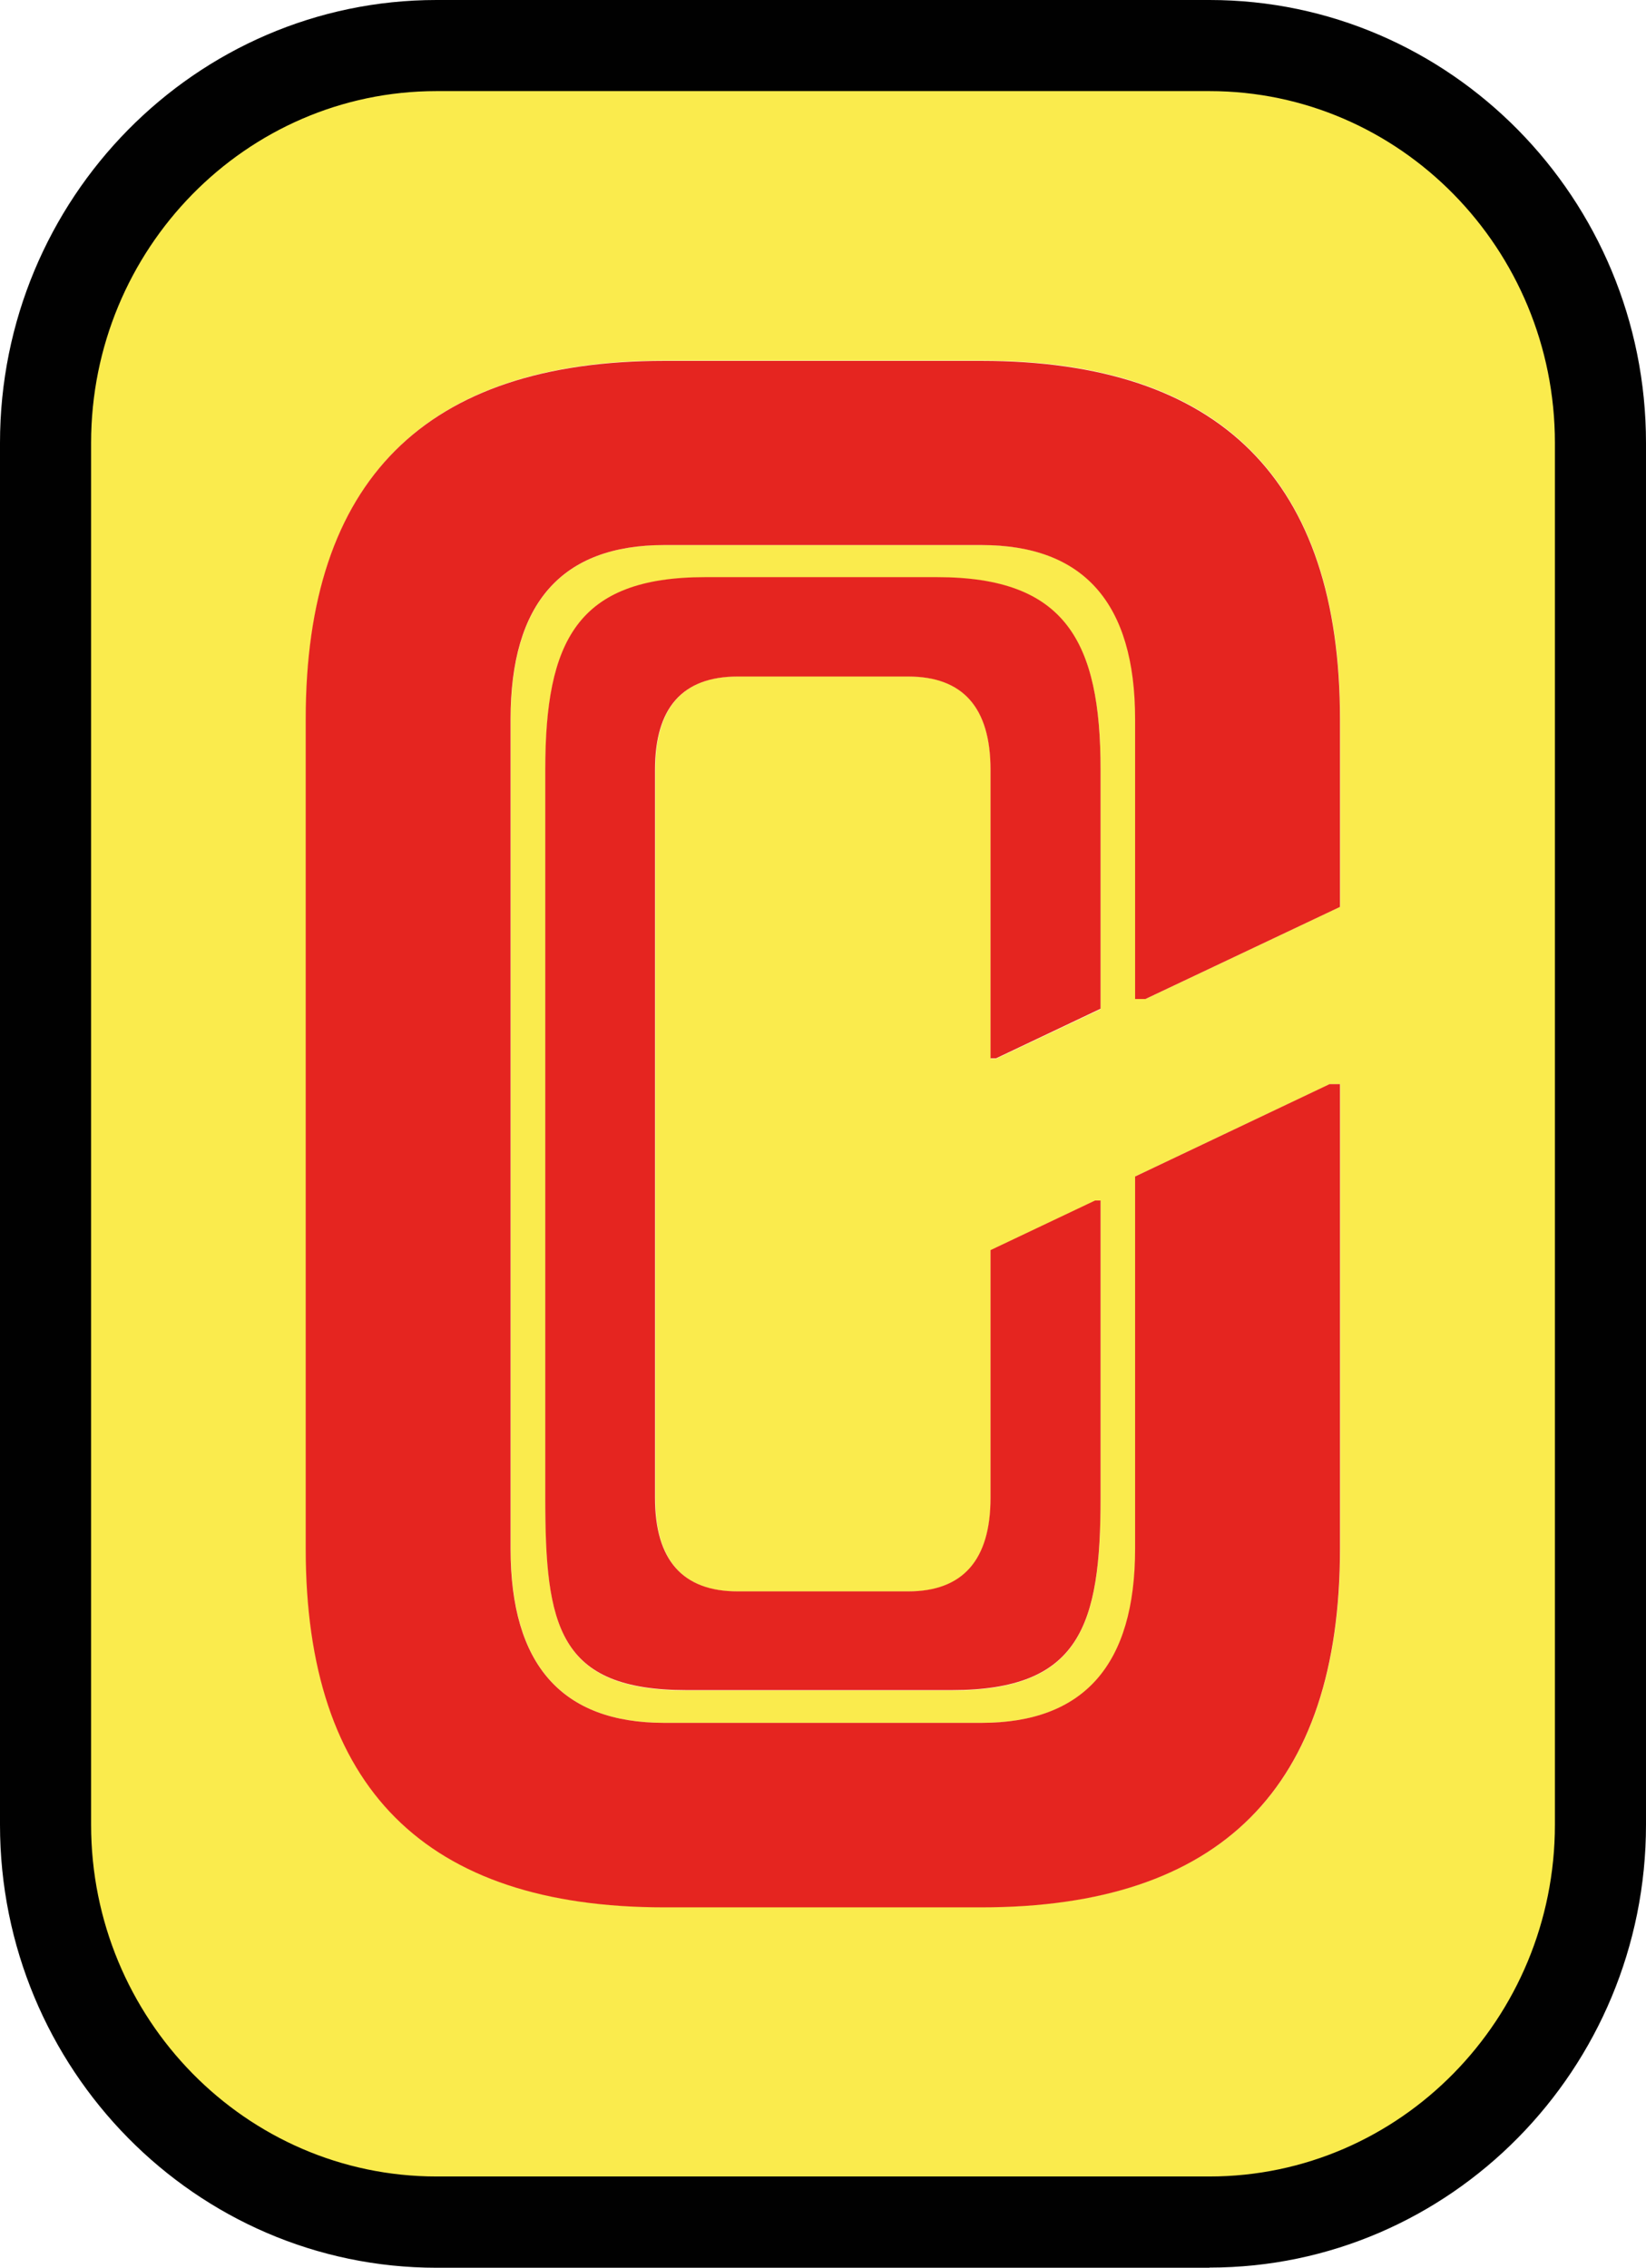
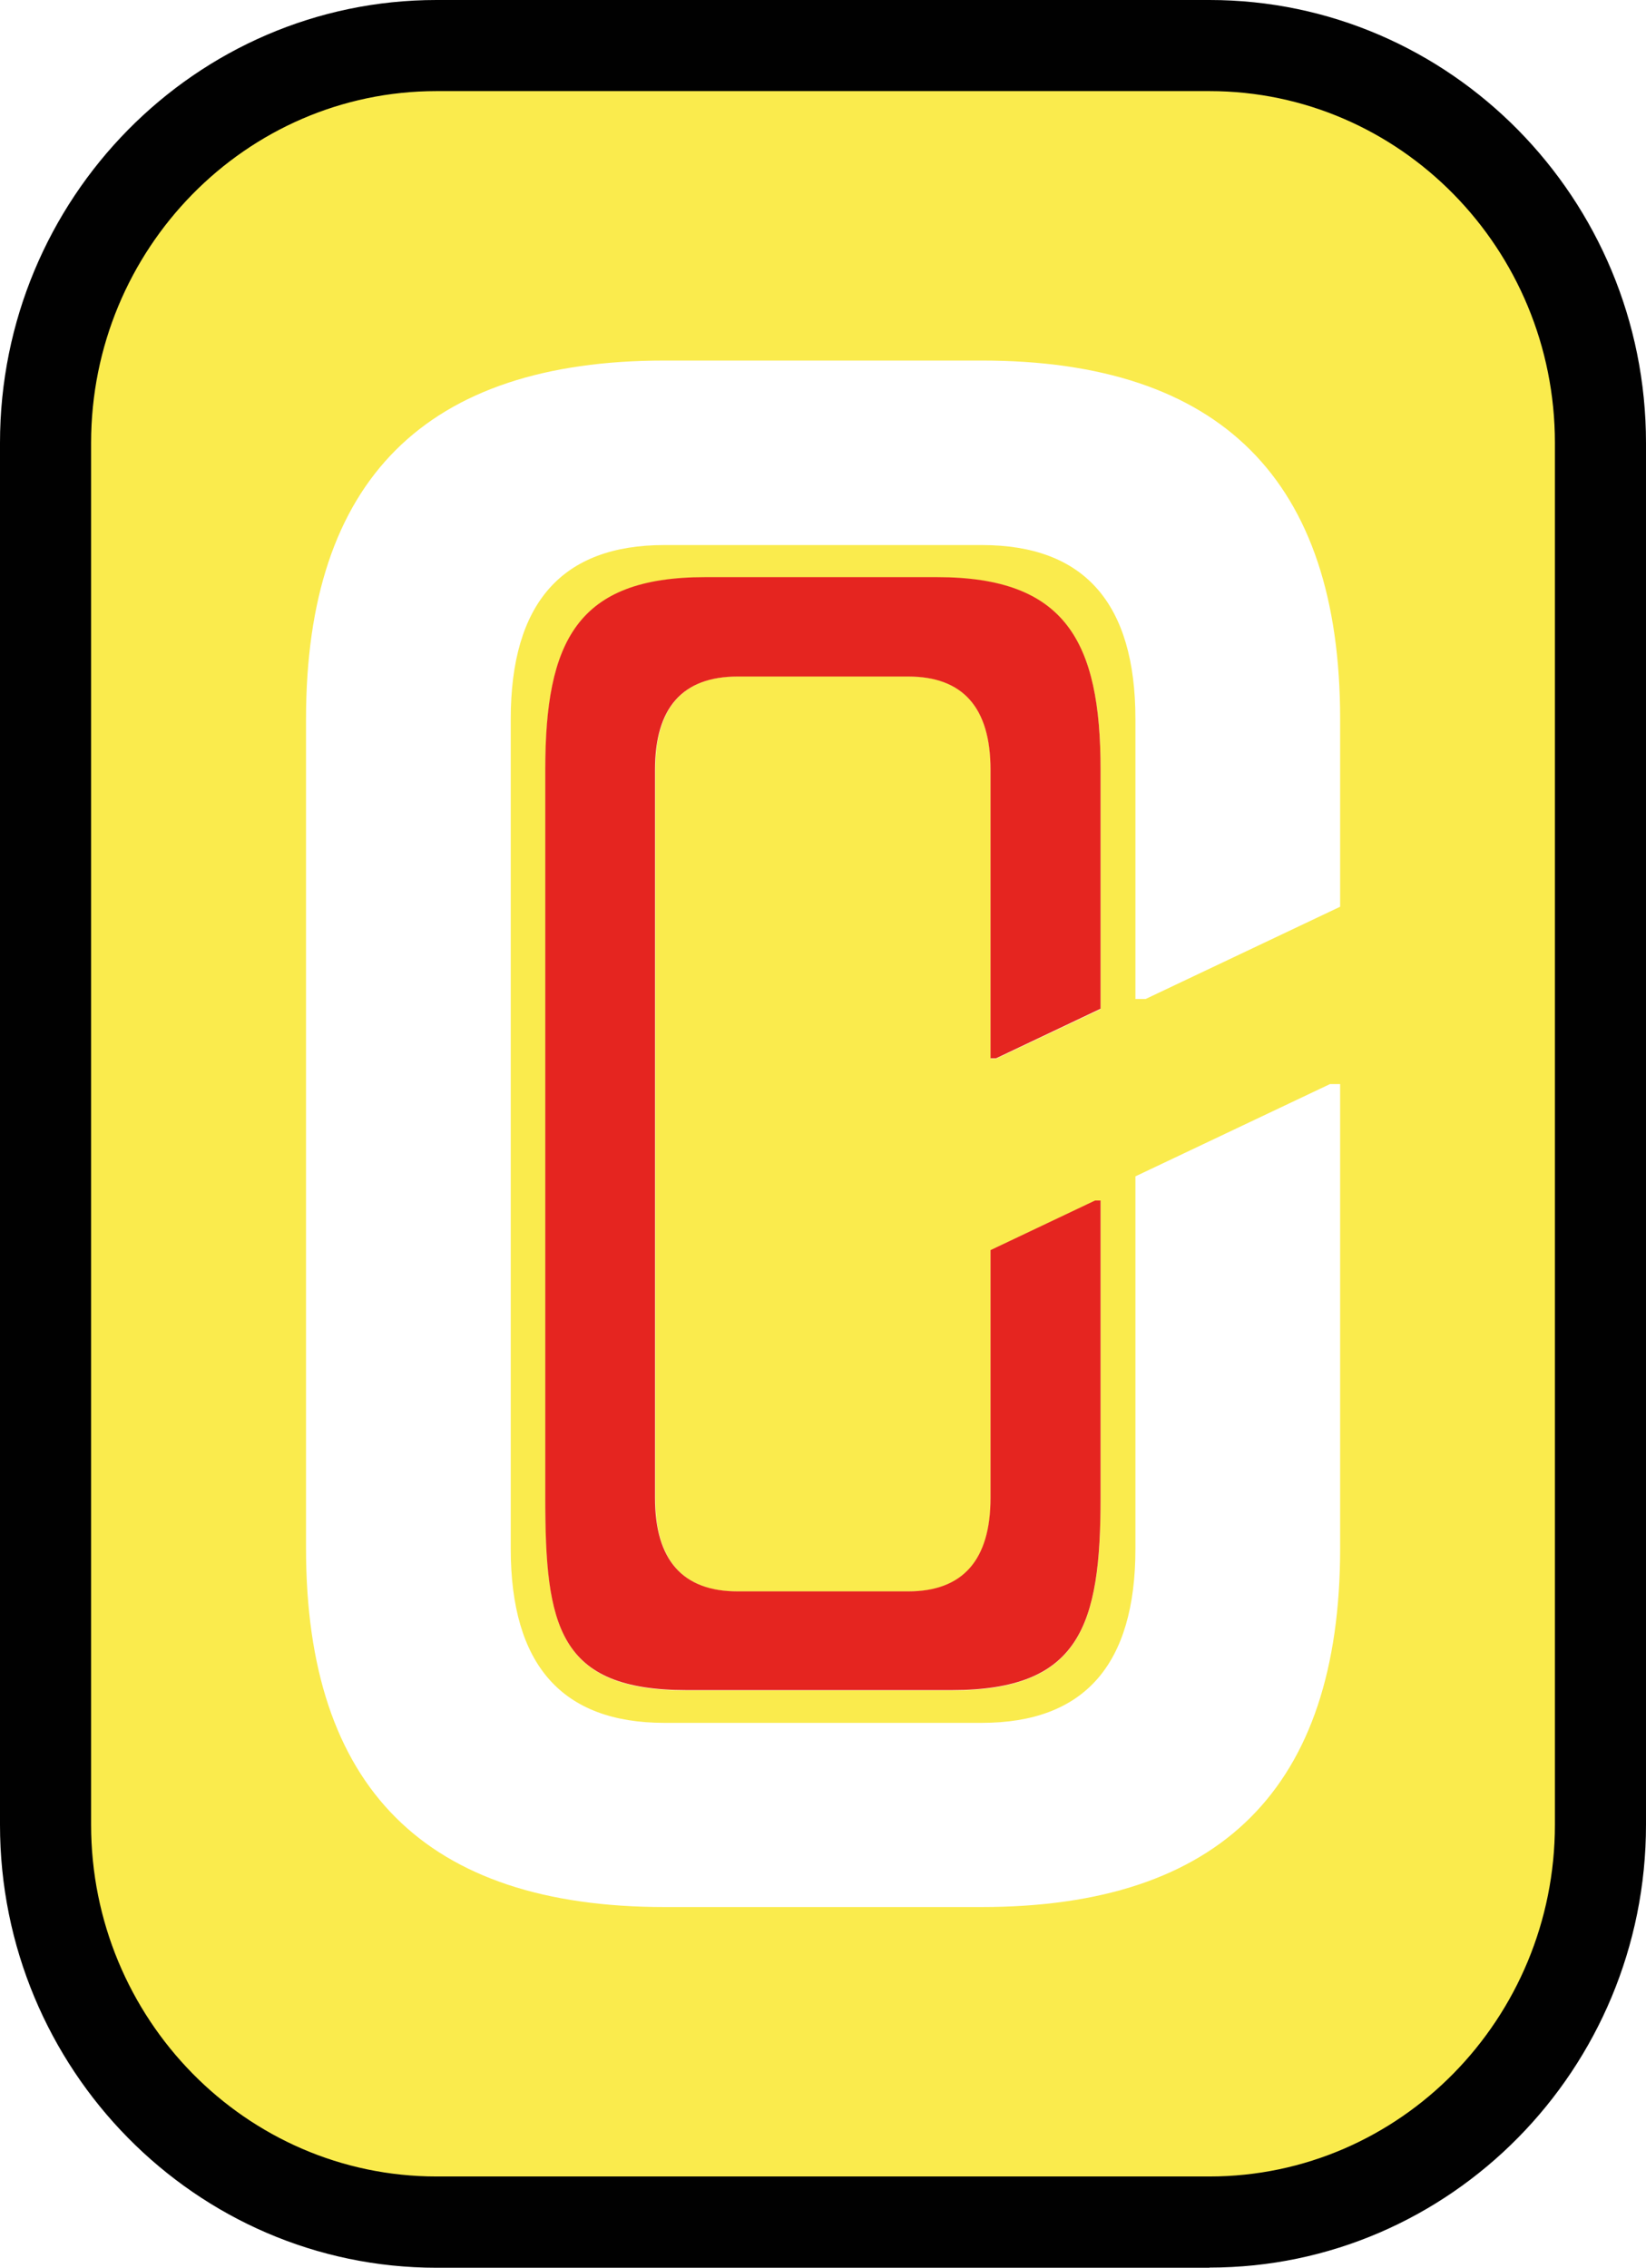
<svg xmlns="http://www.w3.org/2000/svg" id="Capa_2" data-name="Capa 2" viewBox="0 0 101.55 139.88">
  <defs>
    <style>
      .cls-1 {
        fill: #faeb4d;
      }

      .cls-1, .cls-2, .cls-3 {
        stroke-width: 0px;
      }

      .cls-2 {
        fill: #e52520;
      }

      .cls-3 {
        fill: #010101;
      }
    </style>
  </defs>
  <g id="Capa_1-2" data-name="Capa 1">
    <g>
      <path class="cls-1" d="M74.62,2.81H26.93C13.63,2.81,2.81,13.81,2.81,27.32v85.23c0,13.52,10.82,24.51,24.12,24.51h47.69c13.3,0,24.12-11,24.12-24.51V27.32c0-13.52-10.82-24.51-24.12-24.51ZM82.68,55.93l-12,5.69h-.63v-17.26c0-7.16-3.16-10.74-9.48-10.74h-19.58c-6.32,0-9.48,3.58-9.48,10.74v51.17c0,7.16,3.16,10.74,9.48,10.74h19.58c6.32,0,9.48-3.58,9.48-10.74v-22.97l12-5.69h.63v28.65c0,14.74-7.37,22.11-22.11,22.11h-19.58c-14.74,0-22.11-7.37-22.11-22.11v-51.17c0-14.74,7.37-22.11,22.11-22.11h19.58c14.74,0,22.11,7.37,22.11,22.11v11.58ZM56.03,41.72h-10.51c-3.39,0-5.09,1.92-5.09,5.77v44.91c0,3.84,1.7,5.77,5.09,5.77h10.51c3.39,0,5.09-1.92,5.09-5.77v-15.28l6.44-3.05h.34v18.33c0,7.91-1.27,11.87-9.19,11.87h-16.36c-7.91,0-8.7-3.96-8.7-11.87v-44.91c0-7.91,1.94-11.87,9.85-11.87h14.32c7.91,0,10.08,3.96,10.08,11.87v14.76l-6.44,3.05h-.34v-17.81c0-3.84-1.7-5.77-5.09-5.77Z" />
      <path class="cls-3" d="M74.62,139.88H26.93c-14.85,0-26.93-12.26-26.93-27.32V27.32C0,12.26,12.08,0,26.93,0h47.69c14.85,0,26.93,12.26,26.93,27.32v85.23c0,15.07-12.08,27.32-26.93,27.32ZM26.93,5.62C15.18,5.62,5.62,15.36,5.62,27.32v85.23c0,11.97,9.56,21.7,21.31,21.7h47.69c11.75,0,21.31-9.73,21.31-21.7V27.32c0-11.97-9.56-21.7-21.31-21.7H26.93Z" />
      <path class="cls-2" d="M61.11,65.29v-17.81c0-3.84-1.71-5.75-5.08-5.75h-10.52c-3.39,0-5.1,1.91-5.1,5.75v44.91c0,3.84,1.71,5.77,5.1,5.77h10.52c3.37,0,5.08-1.93,5.08-5.77v-15.28l6.45-3.06h.34v18.33c0,7.91-1.27,11.87-9.18,11.87h-16.36c-7.93,0-8.72-3.95-8.72-11.87v-44.91c0-7.91,1.95-11.87,9.86-11.87h14.32c7.91,0,10.08,3.95,10.08,11.87v14.75l-6.45,3.06h-.34Z" />
-       <path class="cls-2" d="M70.03,61.62v-17.26c0-7.16-3.17-10.74-9.48-10.74h-19.57c-6.32,0-9.48,3.58-9.48,10.74v51.17c0,7.16,3.17,10.74,9.48,10.74h19.57c6.32,0,9.48-3.58,9.48-10.74v-22.96l12-5.7h.64v28.66c0,14.73-7.37,22.12-22.12,22.12h-19.57c-14.75,0-22.12-7.39-22.12-22.12v-51.17c0-14.73,7.37-22.1,22.12-22.1h19.57c14.75,0,22.12,7.37,22.12,22.1v11.58l-12,5.68h-.64Z" />
    </g>
  </g>
</svg>